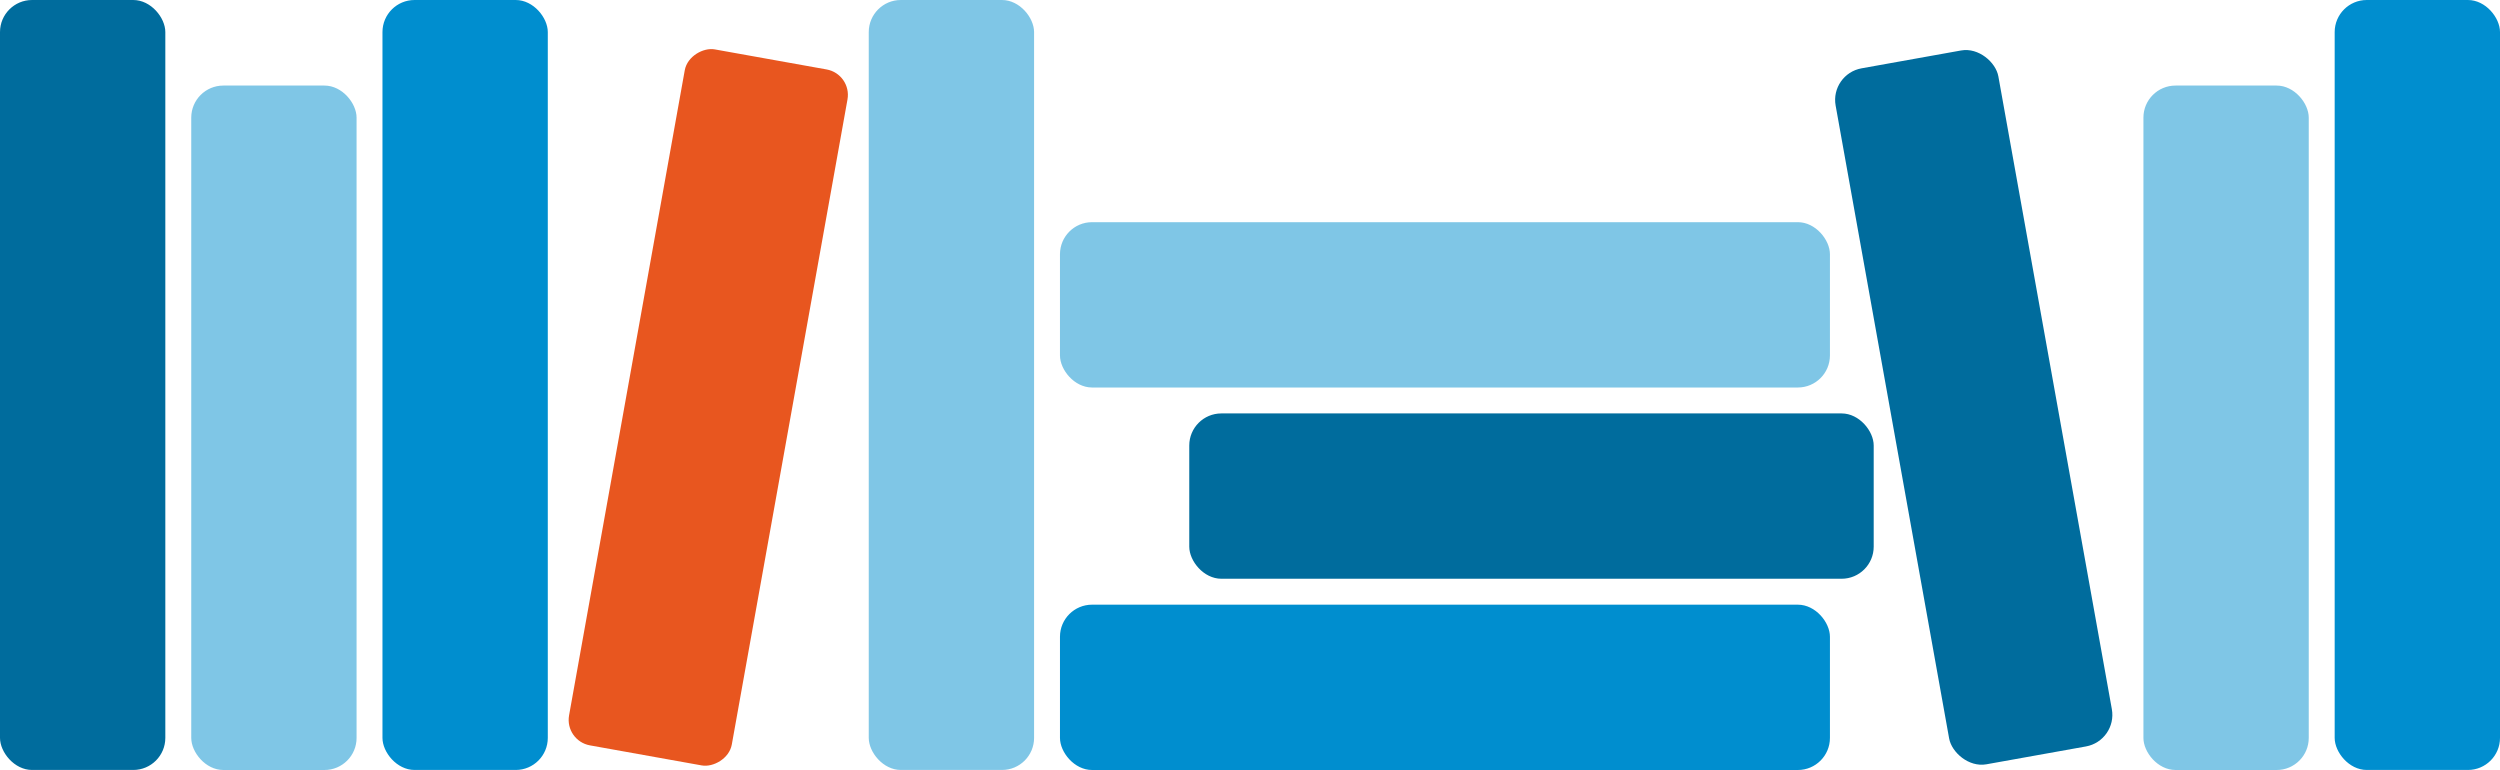
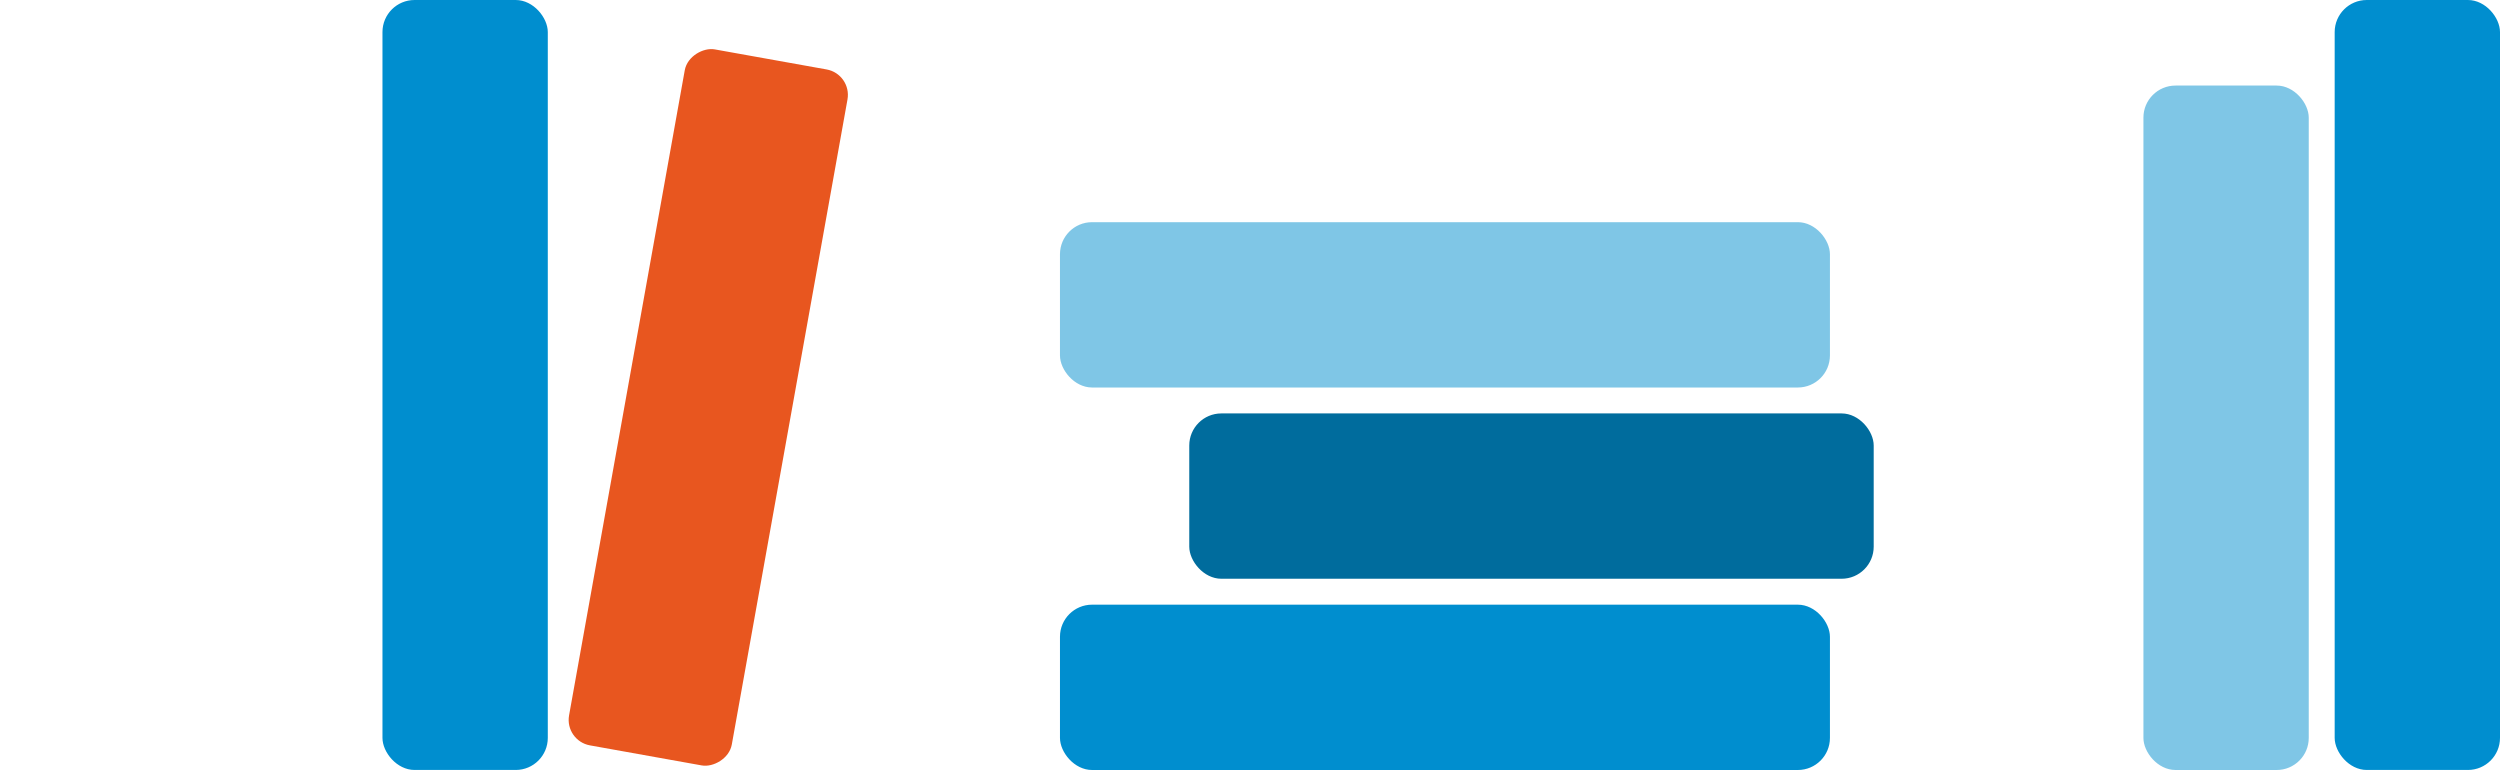
<svg xmlns="http://www.w3.org/2000/svg" width="77.922" height="24" viewBox="0 0 77.922 24">
  <g id="Raggruppa_87" data-name="Raggruppa 87" transform="translate(-1.054 -30.439)">
-     <rect id="Rettangolo_14" data-name="Rettangolo 14" width="5.153" height="23.999" rx="1" transform="translate(1.054 30.439)" fill="#006c9d" />
-     <rect id="Rettangolo_15" data-name="Rettangolo 15" width="5.153" height="21.333" rx="1" transform="translate(7.015 33.106)" fill="rgba(0,142,207,0.5)" />
    <rect id="Rettangolo_16" data-name="Rettangolo 16" width="5.153" height="23.999" rx="1" transform="translate(12.975 30.439)" fill="#008ecf" />
    <rect id="Rettangolo_17" data-name="Rettangolo 17" width="22.039" height="5.153" rx="0.806" transform="translate(18.649 53.529) rotate(-79.833)" fill="#e8561f" />
-     <rect id="Rettangolo_18" data-name="Rettangolo 18" width="5.153" height="23.999" rx="1" transform="translate(28.132 30.439)" fill="rgba(0,142,207,0.5)" />
    <rect id="Rettangolo_71" data-name="Rettangolo 71" width="23.999" height="5.153" rx="1" transform="translate(34.092 37.364)" fill="rgba(0,142,207,0.5)" />
    <rect id="Rettangolo_72" data-name="Rettangolo 72" width="21.333" height="5.153" rx="1" transform="translate(38.122 43.325)" fill="#006c9d" />
    <rect id="Rettangolo_73" data-name="Rettangolo 73" width="23.999" height="5.153" rx="1" transform="translate(34.092 49.286)" fill="#008ecf" />
-     <rect id="Rettangolo_74" data-name="Rettangolo 74" width="5.153" height="22.039" rx="1" transform="translate(58.092 32.745) rotate(-10.167)" fill="#006c9d" />
    <rect id="Rettangolo_75" data-name="Rettangolo 75" width="5.153" height="21.333" rx="1" transform="translate(67.862 33.106)" fill="rgba(0,142,207,0.5)" />
    <rect id="Rettangolo_76" data-name="Rettangolo 76" width="5.153" height="23.999" rx="1" transform="translate(73.823 30.439)" fill="#008ecf" />
  </g>
</svg>